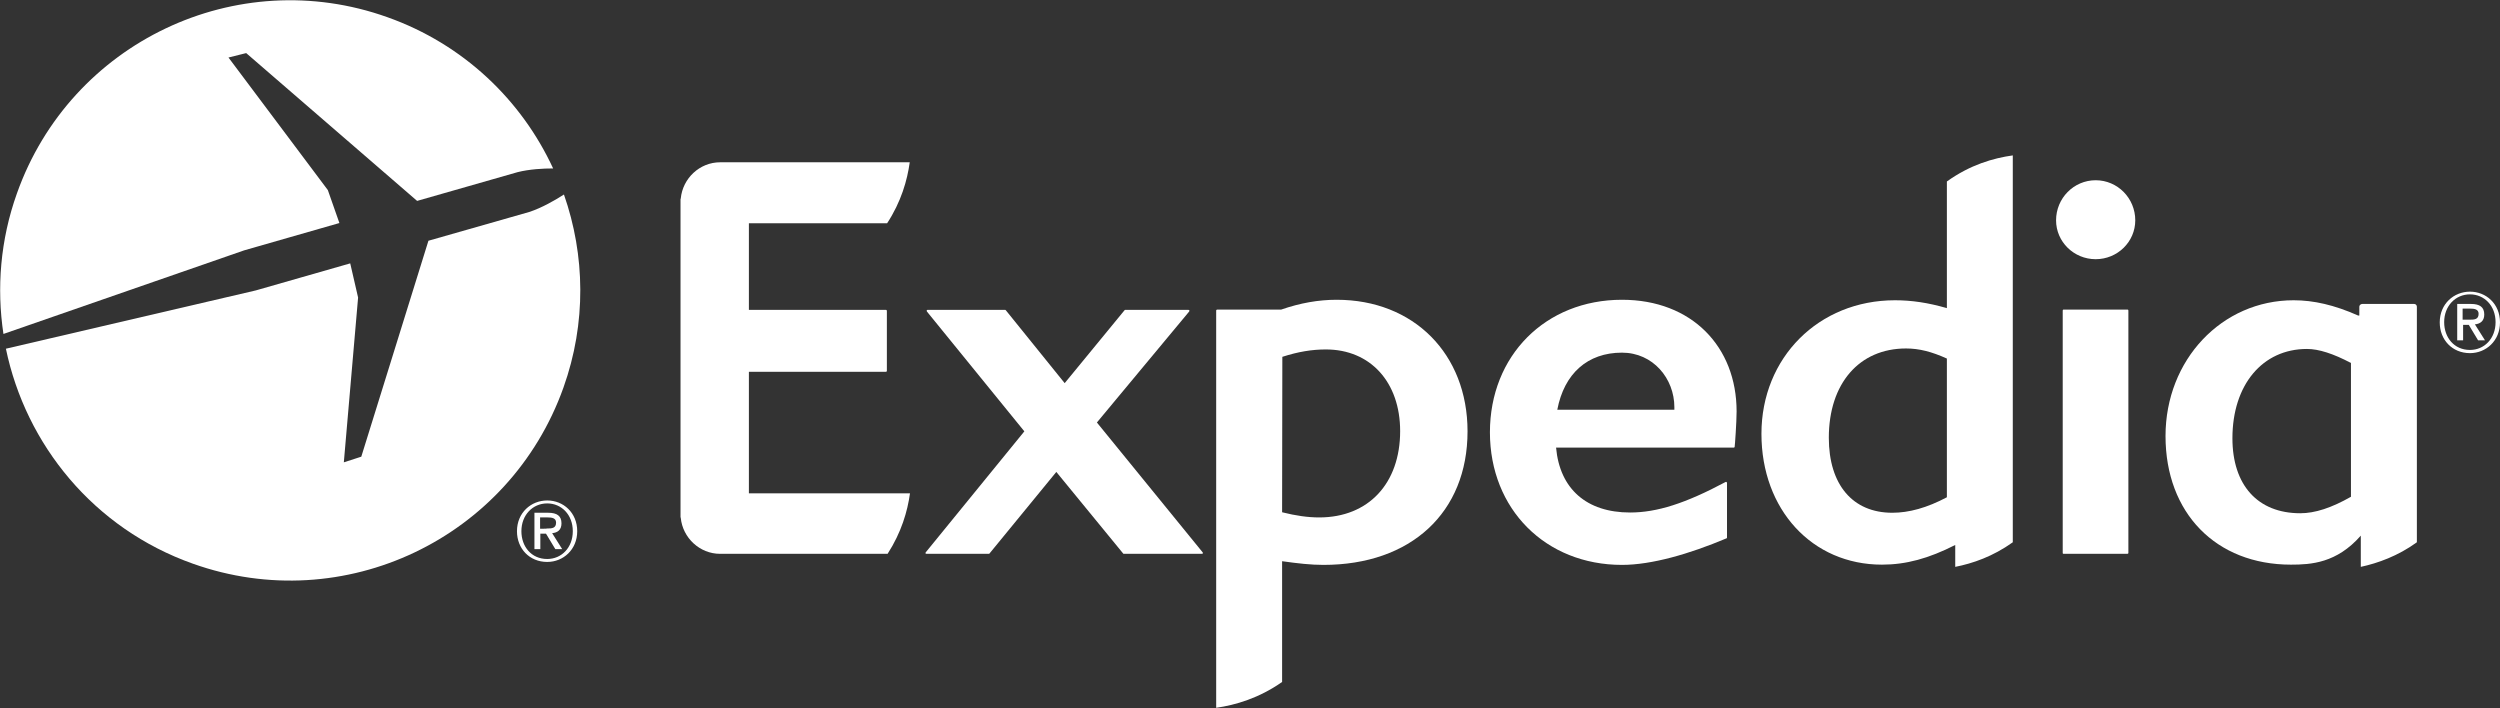
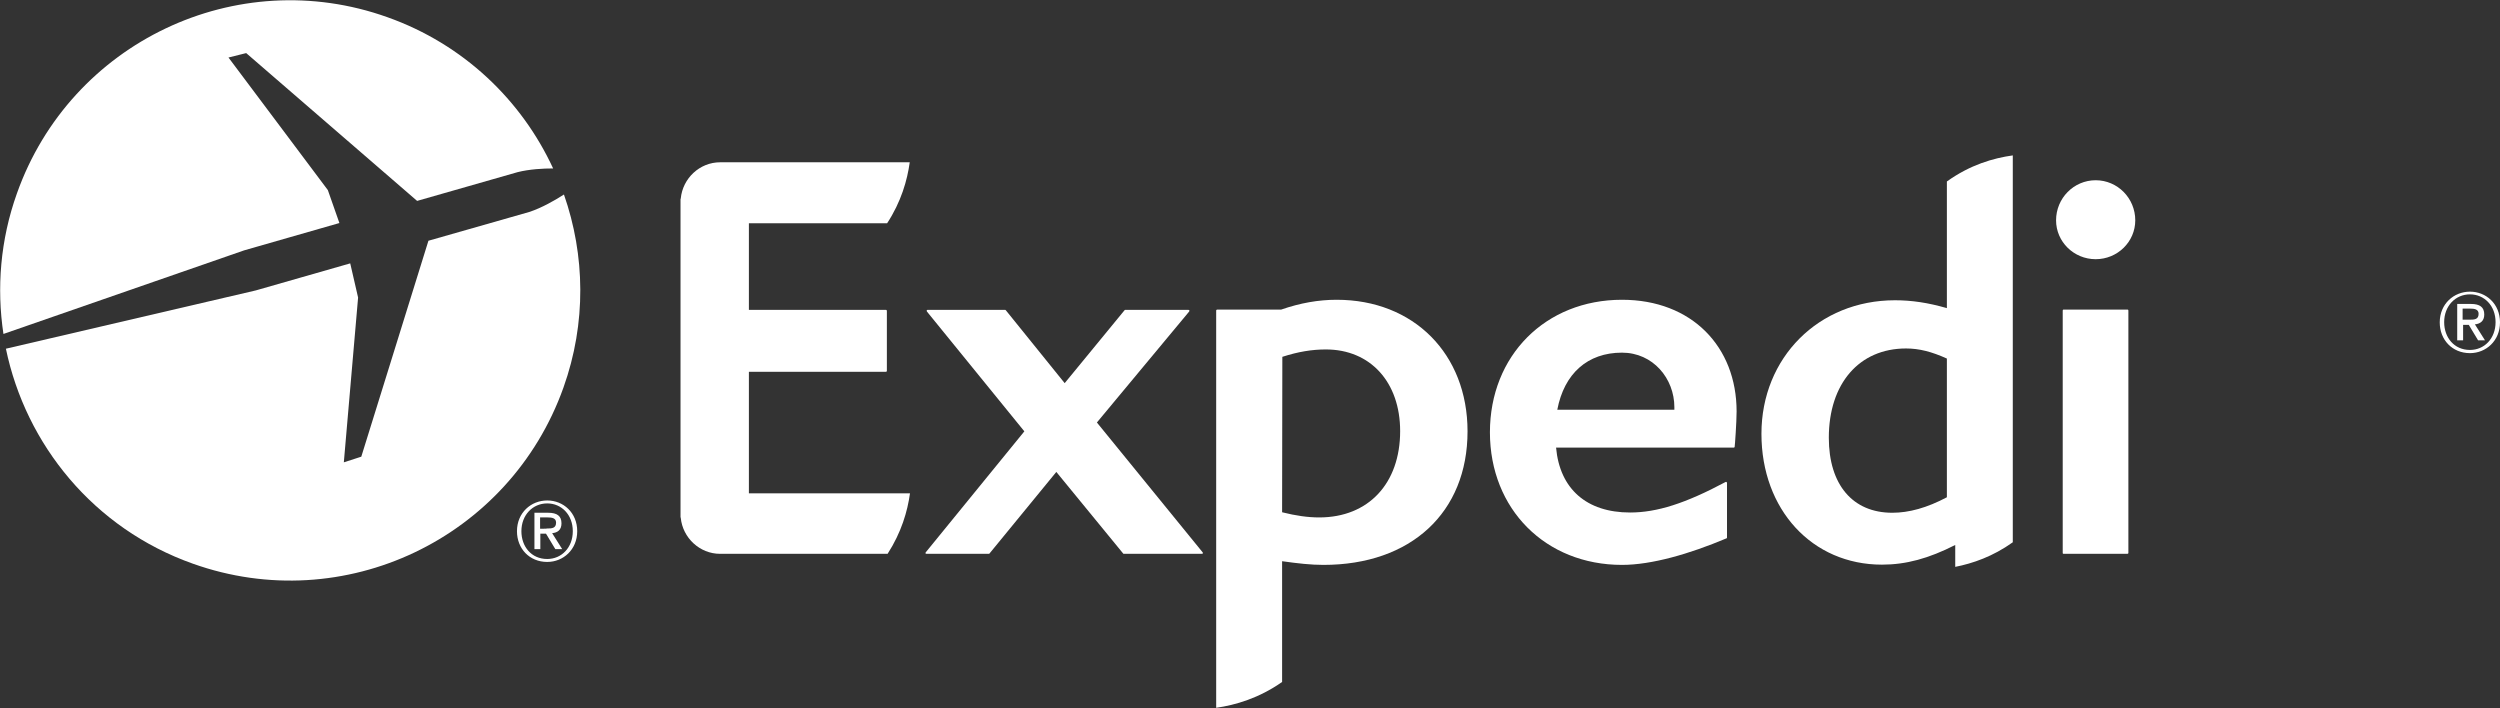
<svg xmlns="http://www.w3.org/2000/svg" width="2500" height="708" viewBox="0 0 2500 708" fill="none">
  <rect x="0" y="0" width="2500" height="708" fill="#333333" stroke="none" />
  <g clip-path="url(#clip0_612_19)">
    <path d="M1201.67 553.828H1123.95C1123.46 553.828 1123.46 553.828 1123.22 553.582L1056.32 471.929L989.424 553.582C989.178 553.828 988.933 553.828 988.687 553.828H926.463C925.971 553.828 925.725 553.582 925.479 553.336C925.479 553.09 925.48 552.598 925.725 552.352L1024.35 431.349L926.955 311.575C926.709 311.083 926.709 310.837 926.709 310.345C926.955 310.099 927.201 309.854 927.447 309.854H1005.16C1005.41 309.854 1005.66 310.099 1005.9 310.345L1064.68 383.144L1124.45 310.345C1124.69 310.099 1124.94 309.854 1125.18 309.854H1188.39C1188.64 309.854 1189.13 310.099 1189.38 310.345C1189.62 310.837 1189.38 311.083 1189.13 311.575L1096.9 422.495L1202.66 552.352C1202.9 552.598 1202.9 553.09 1202.9 553.336C1202.41 553.828 1202.16 553.828 1201.67 553.828Z" fill="white" />
    <path d="M1621.99 352.647C1587.56 352.647 1564.19 373.552 1557.3 409.706H1674.37V407.246C1674.37 378.471 1652.98 352.647 1621.99 352.647ZM1734.63 447.089C1734.38 447.335 1734.14 447.581 1733.89 447.581H1556.07C1559.76 488.899 1586.57 512.509 1630.1 512.509C1656.91 512.509 1685.44 503.409 1725.53 482.012C1726.27 481.521 1727 482.258 1727 482.996V537.595C1727 538.087 1726.76 538.333 1726.51 538.333C1689.13 554.074 1651.5 564.895 1621.99 564.895C1545.5 564.895 1489.92 509.066 1489.92 432.332C1489.92 355.598 1545.5 299.77 1621.99 299.77C1691.83 299.77 1736.6 346.744 1736.6 411.427C1736.6 422.003 1734.87 446.351 1734.63 447.089Z" fill="white" />
    <path d="M2095.67 259.19C2073.78 259.19 2056.07 241.728 2056.07 220.331C2056.07 198.196 2073.78 180.242 2095.67 180.242C2117.56 180.242 2135.27 198.196 2135.27 220.331C2135.27 241.728 2117.56 259.19 2095.67 259.19ZM2063.7 553.828C2062.96 553.828 2062.72 553.582 2062.72 552.844V310.591C2062.72 310.1 2062.96 309.608 2063.45 309.608H2127.64C2128.14 309.608 2128.38 310.1 2128.38 310.591V552.844C2128.38 553.582 2127.89 553.828 2127.4 553.828H2063.7Z" fill="white" />
    <path d="M1319.23 517.428C1307.67 517.428 1295.87 515.707 1282.1 512.263L1282.34 356.828C1298.33 351.663 1312.1 349.45 1325.87 349.45C1370.39 349.45 1400.15 382.16 1400.15 431.103C1400.15 483.488 1368.42 517.428 1319.23 517.428ZM1336.69 299.77C1318.49 299.77 1300.3 302.967 1281.11 309.607H1217.17C1216.67 309.607 1216.18 310.099 1216.18 310.591V707.787C1235.37 705.082 1258.98 698.196 1282.1 681.963V561.206C1297.84 563.419 1310.87 564.895 1323.41 564.895C1410.97 564.895 1467.54 512.509 1467.54 431.348C1467.54 353.877 1413.67 299.77 1336.69 299.77Z" fill="white" />
    <path d="M1946.88 497.262C1926.96 507.837 1909 512.756 1892.28 512.756C1852.68 512.756 1828.82 484.719 1828.82 437.744C1828.82 383.636 1859.08 348.467 1906.05 348.467C1919.09 348.467 1931.63 351.664 1946.88 358.55V497.262ZM1946.88 181.472V308.132C1928.18 302.722 1911.71 300.262 1894.98 300.262C1818.74 300.262 1761.44 357.567 1761.44 433.809C1761.44 509.559 1812.1 564.65 1881.95 564.65C1906.05 564.65 1928.68 558.501 1955.24 544.974V566.863C1972.7 563.42 1992.87 556.534 2012.79 542.269V155.402C1993.36 158.108 1970.24 164.748 1946.88 181.472Z" fill="white" />
-     <path d="M2350.96 496.769C2331.53 507.837 2315.05 513.247 2300.29 513.247C2257.75 513.247 2232.42 485.21 2232.42 438.235C2232.42 384.866 2262.42 348.958 2306.94 348.958C2318.74 348.958 2333.25 353.631 2350.96 362.977V496.769ZM2416.87 306.656C2416.87 305.181 2415.64 303.951 2414.17 303.951H2362.27C2360.8 303.951 2359.32 305.181 2359.32 306.656V315.51H2358.09C2334.23 304.935 2313.58 300.262 2293.65 300.262C2221.84 300.262 2165.52 359.78 2165.52 436.022C2165.52 513.001 2215.94 564.649 2290.95 564.649C2310.87 564.649 2336.69 563.174 2360.8 535.628V566.863C2377.77 563.174 2397.93 556.041 2416.87 542.269V306.656Z" fill="white" />
    <path d="M748.893 493.327H909.985C907.526 511.281 901.377 532.432 887.605 553.829H720.118C699.705 553.829 682.735 537.842 680.767 517.921C680.767 517.675 680.521 517.429 680.521 516.937V199.18C680.521 198.934 680.767 198.688 680.767 198.443C682.735 178.275 699.705 162.289 720.118 162.289H909.739C907.28 180.243 901.131 201.886 887.113 223.283H748.893V309.854H885.883C886.375 309.854 886.867 310.346 886.867 310.838V370.848C886.867 371.34 886.375 371.832 885.883 371.832H748.893V493.327Z" fill="white" />
    <path d="M547.221 558.993C531.235 558.993 521.397 546.45 521.397 531.202C521.397 514.97 532.711 503.41 547.221 503.41C561.486 503.41 572.799 514.724 572.799 531.202C572.799 547.68 561.486 558.993 547.221 558.993ZM547.221 500.459C530.989 500.459 516.97 512.756 516.97 531.202C516.97 548.664 529.513 561.944 547.221 561.944C563.207 561.944 577.226 549.647 577.226 531.202C577.226 512.756 563.453 500.459 547.221 500.459Z" fill="white" />
    <path d="M540.088 528.742V517.429H547.712C551.648 517.429 556.075 517.921 556.075 522.594C556.075 528.25 551.894 528.496 547.221 528.496C546.975 528.742 540.088 528.742 540.088 528.742ZM561.485 523.331C561.485 515.953 557.058 512.756 548.204 512.756H534.432V549.155H540.334V533.661H545.991L555.337 549.155H562.223L552.139 533.169C557.55 532.677 561.485 529.972 561.485 523.331Z" fill="white" />
    <path d="M2469.99 349.943C2454.01 349.943 2444.17 337.399 2444.17 322.151C2444.17 305.919 2455.48 294.36 2469.99 294.36C2484.26 294.36 2495.57 305.673 2495.57 322.151C2495.57 338.629 2484.26 349.943 2469.99 349.943ZM2469.99 291.654C2453.76 291.654 2439.74 303.951 2439.74 322.397C2439.74 339.859 2452.29 353.14 2469.99 353.14C2485.98 353.14 2500 340.843 2500 322.397C2500 303.705 2485.98 291.654 2469.99 291.654Z" fill="white" />
    <path d="M2462.62 319.691V308.624H2470.24C2474.18 308.624 2478.6 309.116 2478.6 313.789C2478.6 319.446 2474.42 319.691 2469.75 319.691H2462.62ZM2484.26 314.527C2484.26 307.148 2479.83 303.951 2470.98 303.951H2457.21V340.351H2463.11V324.856H2468.77L2478.11 340.351H2485L2474.91 324.364C2480.08 323.872 2484.26 321.167 2484.26 314.527Z" fill="white" />
    <path d="M339.4 223.036L327.841 190.079L228.48 57.517L246.188 53.09L417.118 200.901L517.708 172.126C529.513 169.174 543.04 168.436 553.124 168.436C521.643 100.311 463.601 44.236 387.359 17.182C236.596 -36.679 70.585 42.268 16.97 193.277C0.246 240.006 -3.443 288.21 3.443 333.955L244.221 250.335L339.4 223.036Z" fill="white" />
    <path d="M563.945 194.506C555.091 200.163 542.056 207.787 529.267 211.968L428.431 240.743L361.289 456.68L343.827 462.337L358.092 297.556L350.222 263.37L255.78 290.423L5.903 348.711C25.824 444.629 93.704 528.495 192.819 563.665C343.827 617.526 509.592 538.579 563.453 387.57C586.572 322.888 585.096 255.008 563.945 194.506Z" fill="white" />
  </g>
  <defs>
    <clipPath id="clip0_612_19">
      <rect width="2500" height="708" fill="white" />
    </clipPath>
  </defs>
</svg>